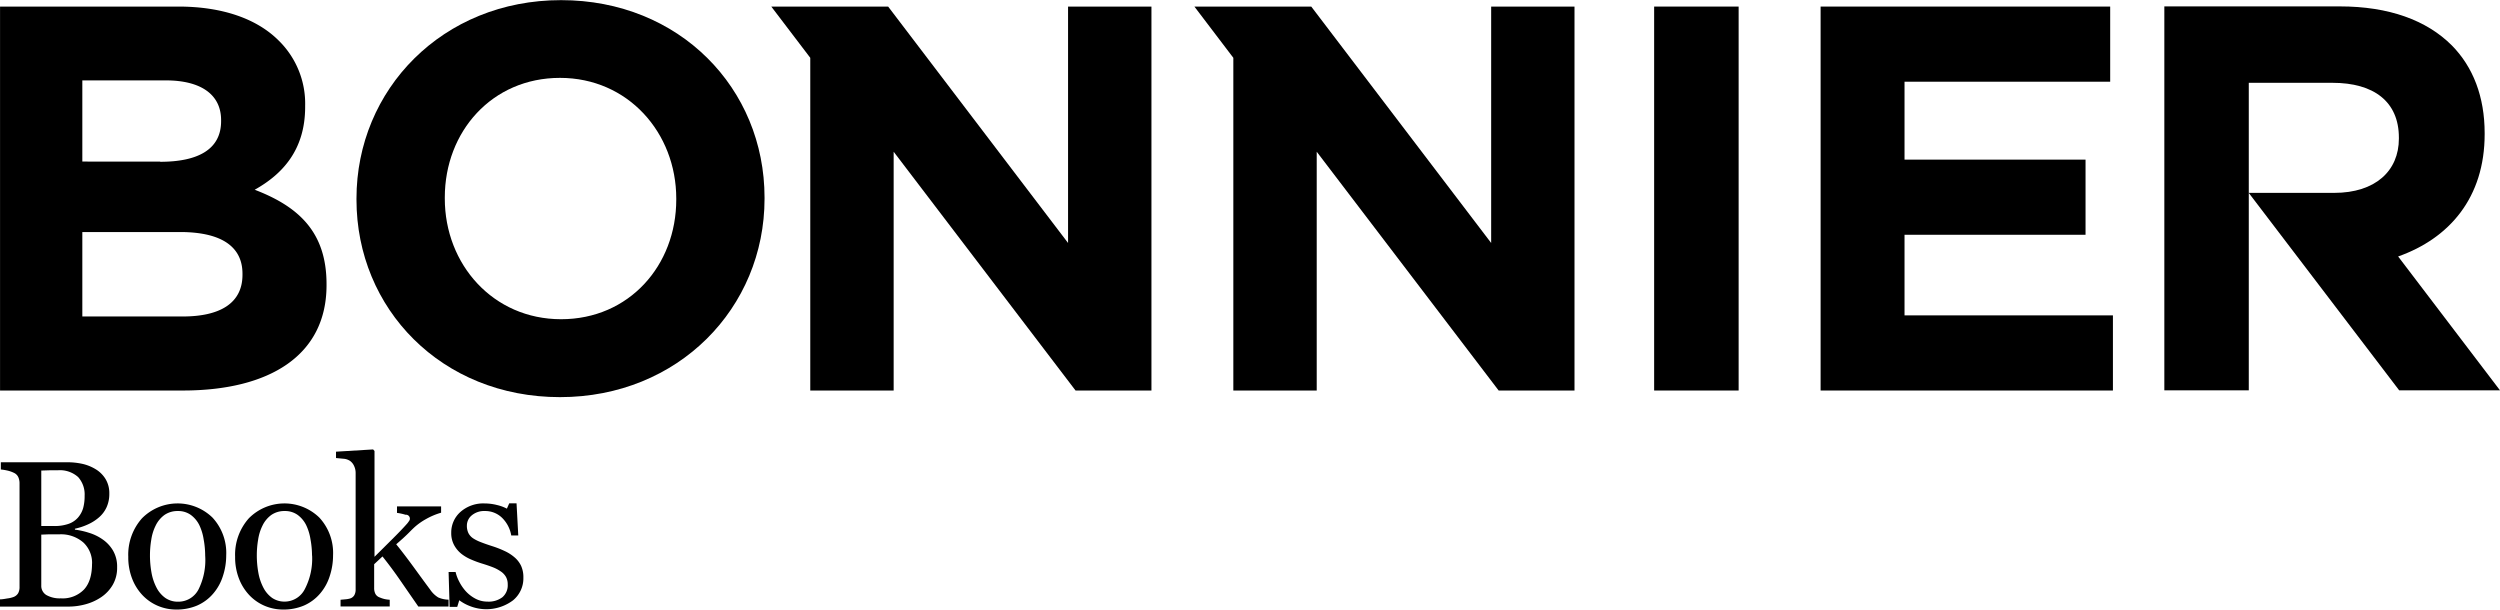
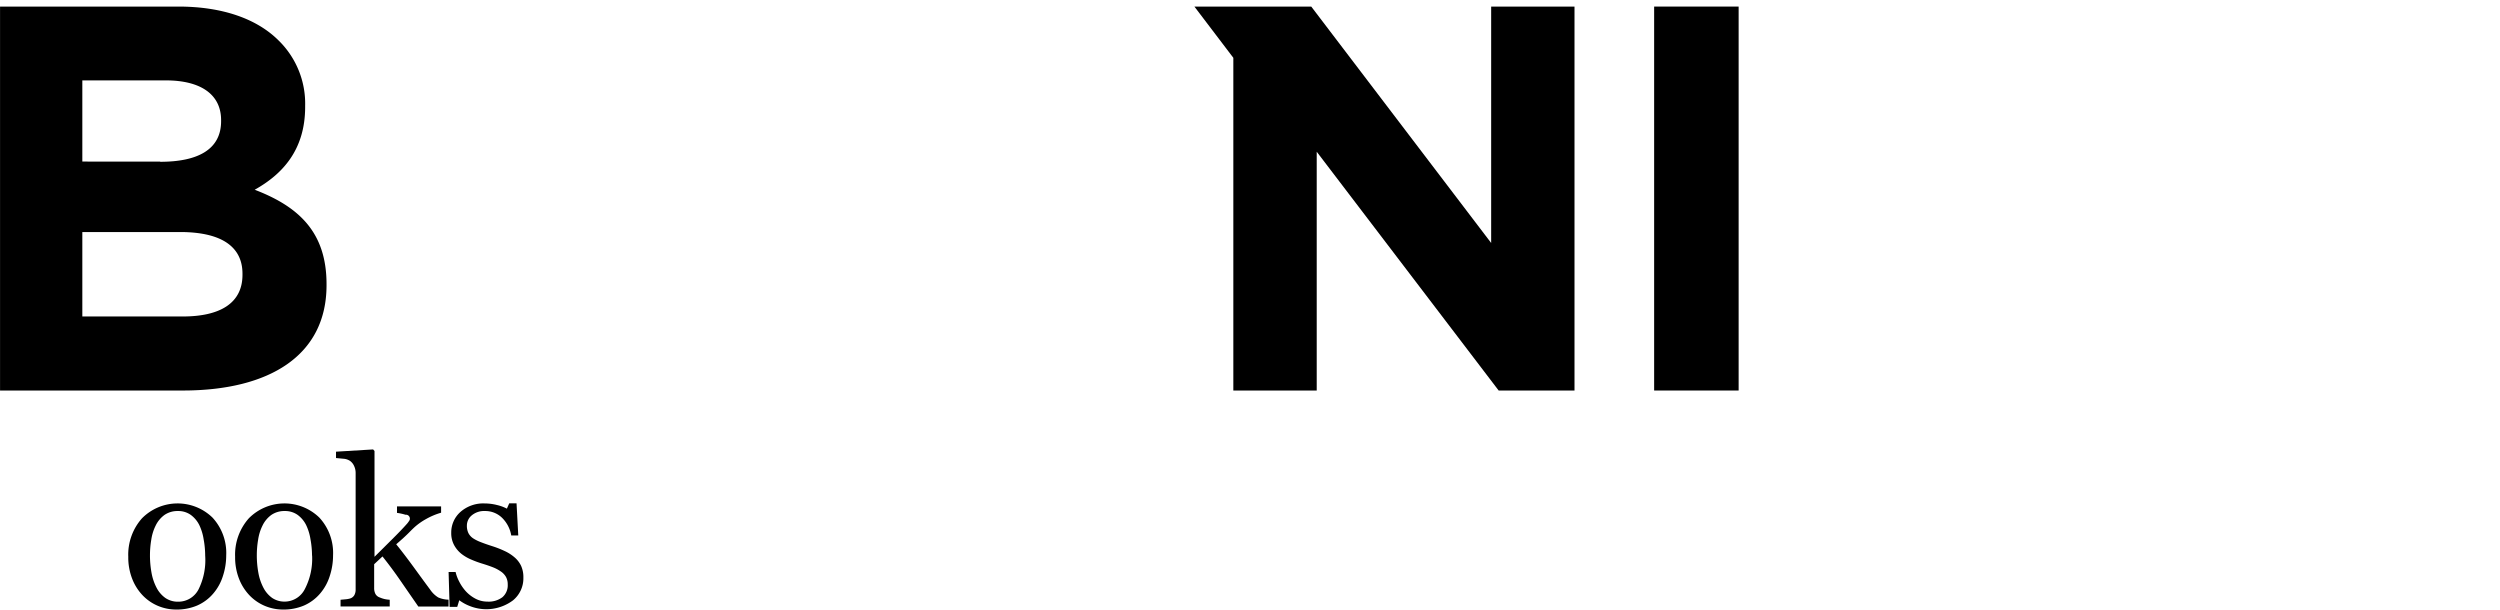
<svg xmlns="http://www.w3.org/2000/svg" id="Lager_1" data-name="Lager 1" viewBox="0 0 566.94 138.23">
  <title>Bonnier_Books_LOGO_NORMAL_BLACK</title>
  <path d="M137.48,230.06h40.43c9.95,0,17.79,2.74,22.76,7.71a20,20,0,0,1,6,14.8v0.25c0,9.83-5.23,15.3-11.44,18.78,10.08,3.86,16.29,9.7,16.29,21.4v0.25c0,15.92-12.94,23.88-32.59,23.88H137.48V230.06Zm36.32,35.2c8.46,0,13.81-2.74,13.81-9.21v-0.25c0-5.72-4.48-9-12.56-9H156.14v18.41H173.8Zm5.1,35.08c8.46,0,13.56-3,13.56-9.45v-0.25c0-5.85-4.35-9.45-14.18-9.45H156.14v19.15H178.9Z" transform="translate(-137.47 -228.57)" />
-   <path d="M218.31,273.84V273.6c0-24.75,19.53-45,46.39-45s46.15,20,46.15,44.78v0.25c0,24.76-19.53,45-46.39,45S218.31,298.6,218.31,273.84Zm72.52,0V273.6c0-14.93-10.95-27.37-26.37-27.37s-26.12,12.19-26.12,27.12v0.25c0,14.93,10.95,27.36,26.37,27.36S290.83,288.77,290.83,273.84Z" transform="translate(-137.47 -228.57)" />
  <rect x="375.12" y="1.49" width="19.16" height="87.07" />
-   <polygon points="412.87 1.49 478.54 1.49 478.54 18.53 431.9 18.53 431.9 36.2 472.95 36.2 472.95 53.24 431.9 53.24 431.9 71.52 479.16 71.52 479.16 88.56 412.87 88.56 412.87 1.49" />
-   <polygon points="242.21 1.49 242.21 55.1 201.41 1.49 174.91 1.49 183.75 13.11 183.75 88.56 202.66 88.56 202.66 34.41 243.91 88.56 261.12 88.56 261.12 1.49 242.21 1.49" />
  <polygon points="338.16 1.49 338.16 55.1 297.36 1.49 270.86 1.49 279.69 13.11 279.69 88.56 298.6 88.56 298.6 34.41 339.86 88.56 357.06 88.56 357.06 1.49 338.16 1.49" />
-   <path d="M647.43,247.35h19c9.33,0,15.05,4.23,15.05,12.44V260c0,7.34-5.35,12.31-14.68,12.31H647.43l34.12,44.78h22.86l-23.1-30.36c11.65-4.12,19.62-13.37,19.62-27.73v-0.25c0-8.21-2.61-15-7.46-19.9-5.72-5.72-14.3-8.83-25.38-8.83h-39.8v87.07h19.15V247.35Z" transform="translate(-137.47 -228.57)" />
-   <path d="M160.72,350.88a8,8,0,0,1,2.37,2.53,7.23,7.23,0,0,1,.94,3.8,7.66,7.66,0,0,1-1,4,8.56,8.56,0,0,1-2.58,2.76,11.85,11.85,0,0,1-3.49,1.61,14.66,14.66,0,0,1-4,.55H137.47v-1.64q0.55,0,1.61-.2a6.11,6.11,0,0,0,1.52-.36,2.09,2.09,0,0,0,1-.86,2.87,2.87,0,0,0,.3-1.39v-23.5a3.39,3.39,0,0,0-.27-1.38,2,2,0,0,0-1-1,6.57,6.57,0,0,0-1.54-.53,11.31,11.31,0,0,0-1.43-.23v-1.64h15.09a15.84,15.84,0,0,1,3.35.35,10,10,0,0,1,3.05,1.22,6.63,6.63,0,0,1,2.23,2.19,6.16,6.16,0,0,1,.88,3.36,7.26,7.26,0,0,1-.62,3.08,6.73,6.73,0,0,1-1.75,2.32,10.19,10.19,0,0,1-2.43,1.55,14.22,14.22,0,0,1-3,1v0.21a17.43,17.43,0,0,1,3.14.7A10.9,10.9,0,0,1,160.72,350.88Zm-5.57-4.93a5.7,5.7,0,0,0,1.18-2.17,10.32,10.32,0,0,0,.33-2.79,5.87,5.87,0,0,0-1.47-4.23,6.18,6.18,0,0,0-4.64-1.54l-1.85,0-1.87.06v12.58h2.92a9.55,9.55,0,0,0,3.23-.48A5,5,0,0,0,155.15,345.95Zm3.2,10.44a6.32,6.32,0,0,0-1.95-4.77,7.72,7.72,0,0,0-5.56-1.87q-1.47,0-2.49,0l-1.52.06v11.52a2.42,2.42,0,0,0,1.17,2.19,6.15,6.15,0,0,0,3.27.74,6.74,6.74,0,0,0,5.25-2Q158.34,360.28,158.34,356.39Z" transform="translate(-137.47 -228.57)" />
  <path d="M188.77,354.52a15,15,0,0,1-.76,4.71,11.23,11.23,0,0,1-2.17,3.93,10.1,10.1,0,0,1-3.69,2.74,11.85,11.85,0,0,1-4.7.9,10.62,10.62,0,0,1-4.13-.82,10.4,10.4,0,0,1-3.48-2.38,11.39,11.39,0,0,1-2.39-3.77,13.34,13.34,0,0,1-.89-5,12.39,12.39,0,0,1,3.1-8.71,11.35,11.35,0,0,1,16-.17A11.8,11.8,0,0,1,188.77,354.52Zm-4.77,0a20.67,20.67,0,0,0-.35-3.65,11.54,11.54,0,0,0-1-3.26,6.37,6.37,0,0,0-1.94-2.29,4.88,4.88,0,0,0-2.93-.86,5.18,5.18,0,0,0-3,.88,6.45,6.45,0,0,0-2,2.4,10.59,10.59,0,0,0-1,3.2,21.11,21.11,0,0,0-.3,3.48,21.85,21.85,0,0,0,.36,4.09,11.77,11.77,0,0,0,1.14,3.35,6.52,6.52,0,0,0,2,2.32,5,5,0,0,0,2.94.84,5.14,5.14,0,0,0,4.57-2.79A14.87,14.87,0,0,0,184,354.57Z" transform="translate(-137.47 -228.57)" />
  <path d="M213,354.52a15,15,0,0,1-.76,4.71,11.23,11.23,0,0,1-2.17,3.93,10.1,10.1,0,0,1-3.69,2.74,11.85,11.85,0,0,1-4.7.9,10.62,10.62,0,0,1-4.13-.82,10.4,10.4,0,0,1-3.48-2.38,11.39,11.39,0,0,1-2.39-3.77,13.34,13.34,0,0,1-.89-5,12.39,12.39,0,0,1,3.1-8.71,11.35,11.35,0,0,1,16-.17A11.8,11.8,0,0,1,213,354.52Zm-4.77,0a20.66,20.66,0,0,0-.35-3.65,11.54,11.54,0,0,0-1-3.26,6.37,6.37,0,0,0-1.94-2.29,4.88,4.88,0,0,0-2.93-.86,5.18,5.18,0,0,0-3,.88,6.45,6.45,0,0,0-2,2.4,10.59,10.59,0,0,0-1,3.2,21.11,21.11,0,0,0-.3,3.48,21.84,21.84,0,0,0,.36,4.09,11.76,11.76,0,0,0,1.14,3.35,6.52,6.52,0,0,0,2,2.32A5,5,0,0,0,202,365a5.14,5.14,0,0,0,4.57-2.79A14.88,14.88,0,0,0,208.25,354.57Z" transform="translate(-137.47 -228.57)" />
  <path d="M239.18,366.11h-6.85l-3.85-5.57q-2.05-3-4.27-5.78l-1.89,1.76v5.39a2.8,2.8,0,0,0,.3,1.37,1.77,1.77,0,0,0,1,.79,6.39,6.39,0,0,0,1.06.35,7.64,7.64,0,0,0,1.17.16v1.52H214.7v-1.52l1.1-.1a5.28,5.28,0,0,0,1-.17,1.7,1.7,0,0,0,1-.73,2.54,2.54,0,0,0,.32-1.35V335.82a3.68,3.68,0,0,0-.36-1.6,2.79,2.79,0,0,0-.93-1.14,3.08,3.08,0,0,0-1.51-.48l-1.65-.16V331l8.41-.51,0.32,0.35v24l3.88-3.86q2.09-2.06,3.52-3.67a4.75,4.75,0,0,0,.4-0.54,0.89,0.89,0,0,0-.78-1.47,11.77,11.77,0,0,0-1.92-.42v-1.47h10v1.43a15.73,15.73,0,0,0-3.42,1.44,14.58,14.58,0,0,0-2.27,1.55q-0.55.46-1.57,1.5T227.32,352q1.89,2.33,4.25,5.58t3.45,4.7a6,6,0,0,0,1.82,1.77,6.07,6.07,0,0,0,2.35.51v1.52Z" transform="translate(-137.47 -228.57)" />
  <path d="M254.2,355a5.81,5.81,0,0,1,1.45,1.91,6.23,6.23,0,0,1,.51,2.65,6.46,6.46,0,0,1-2.36,5.16A10.1,10.1,0,0,1,244,366a10,10,0,0,1-2.38-1.31l-0.46,1.5h-1.73l-0.23-7.9h1.59a8.82,8.82,0,0,0,.78,2.1,10.1,10.1,0,0,0,1.45,2.17,8,8,0,0,0,2.15,1.71A5.74,5.74,0,0,0,248,365a5.15,5.15,0,0,0,3.41-1,3.56,3.56,0,0,0,1.2-2.89,3.46,3.46,0,0,0-.38-1.67,3.69,3.69,0,0,0-1.12-1.23,8.78,8.78,0,0,0-1.87-1q-1.11-.43-2.46-0.84a22.63,22.63,0,0,1-2.41-.89,9.57,9.57,0,0,1-2.27-1.32,6.5,6.5,0,0,1-1.66-2,5.66,5.66,0,0,1-.64-2.76,6.22,6.22,0,0,1,2.07-4.72,7.81,7.81,0,0,1,5.55-1.94,11.31,11.31,0,0,1,2.73.35,9.46,9.46,0,0,1,2.27.83l0.53-1.2h1.66L255,350h-1.59a7.34,7.34,0,0,0-2.08-4,5.43,5.43,0,0,0-3.9-1.54,4.35,4.35,0,0,0-3,1,3,3,0,0,0-1.08,2.3,3.74,3.74,0,0,0,.36,1.73,3.17,3.17,0,0,0,1.07,1.17,8.9,8.9,0,0,0,1.74.86q1,0.4,2.59.91a22.31,22.31,0,0,1,2.87,1.13A9.43,9.43,0,0,1,254.2,355Z" transform="translate(-137.47 -228.57)" />
</svg>